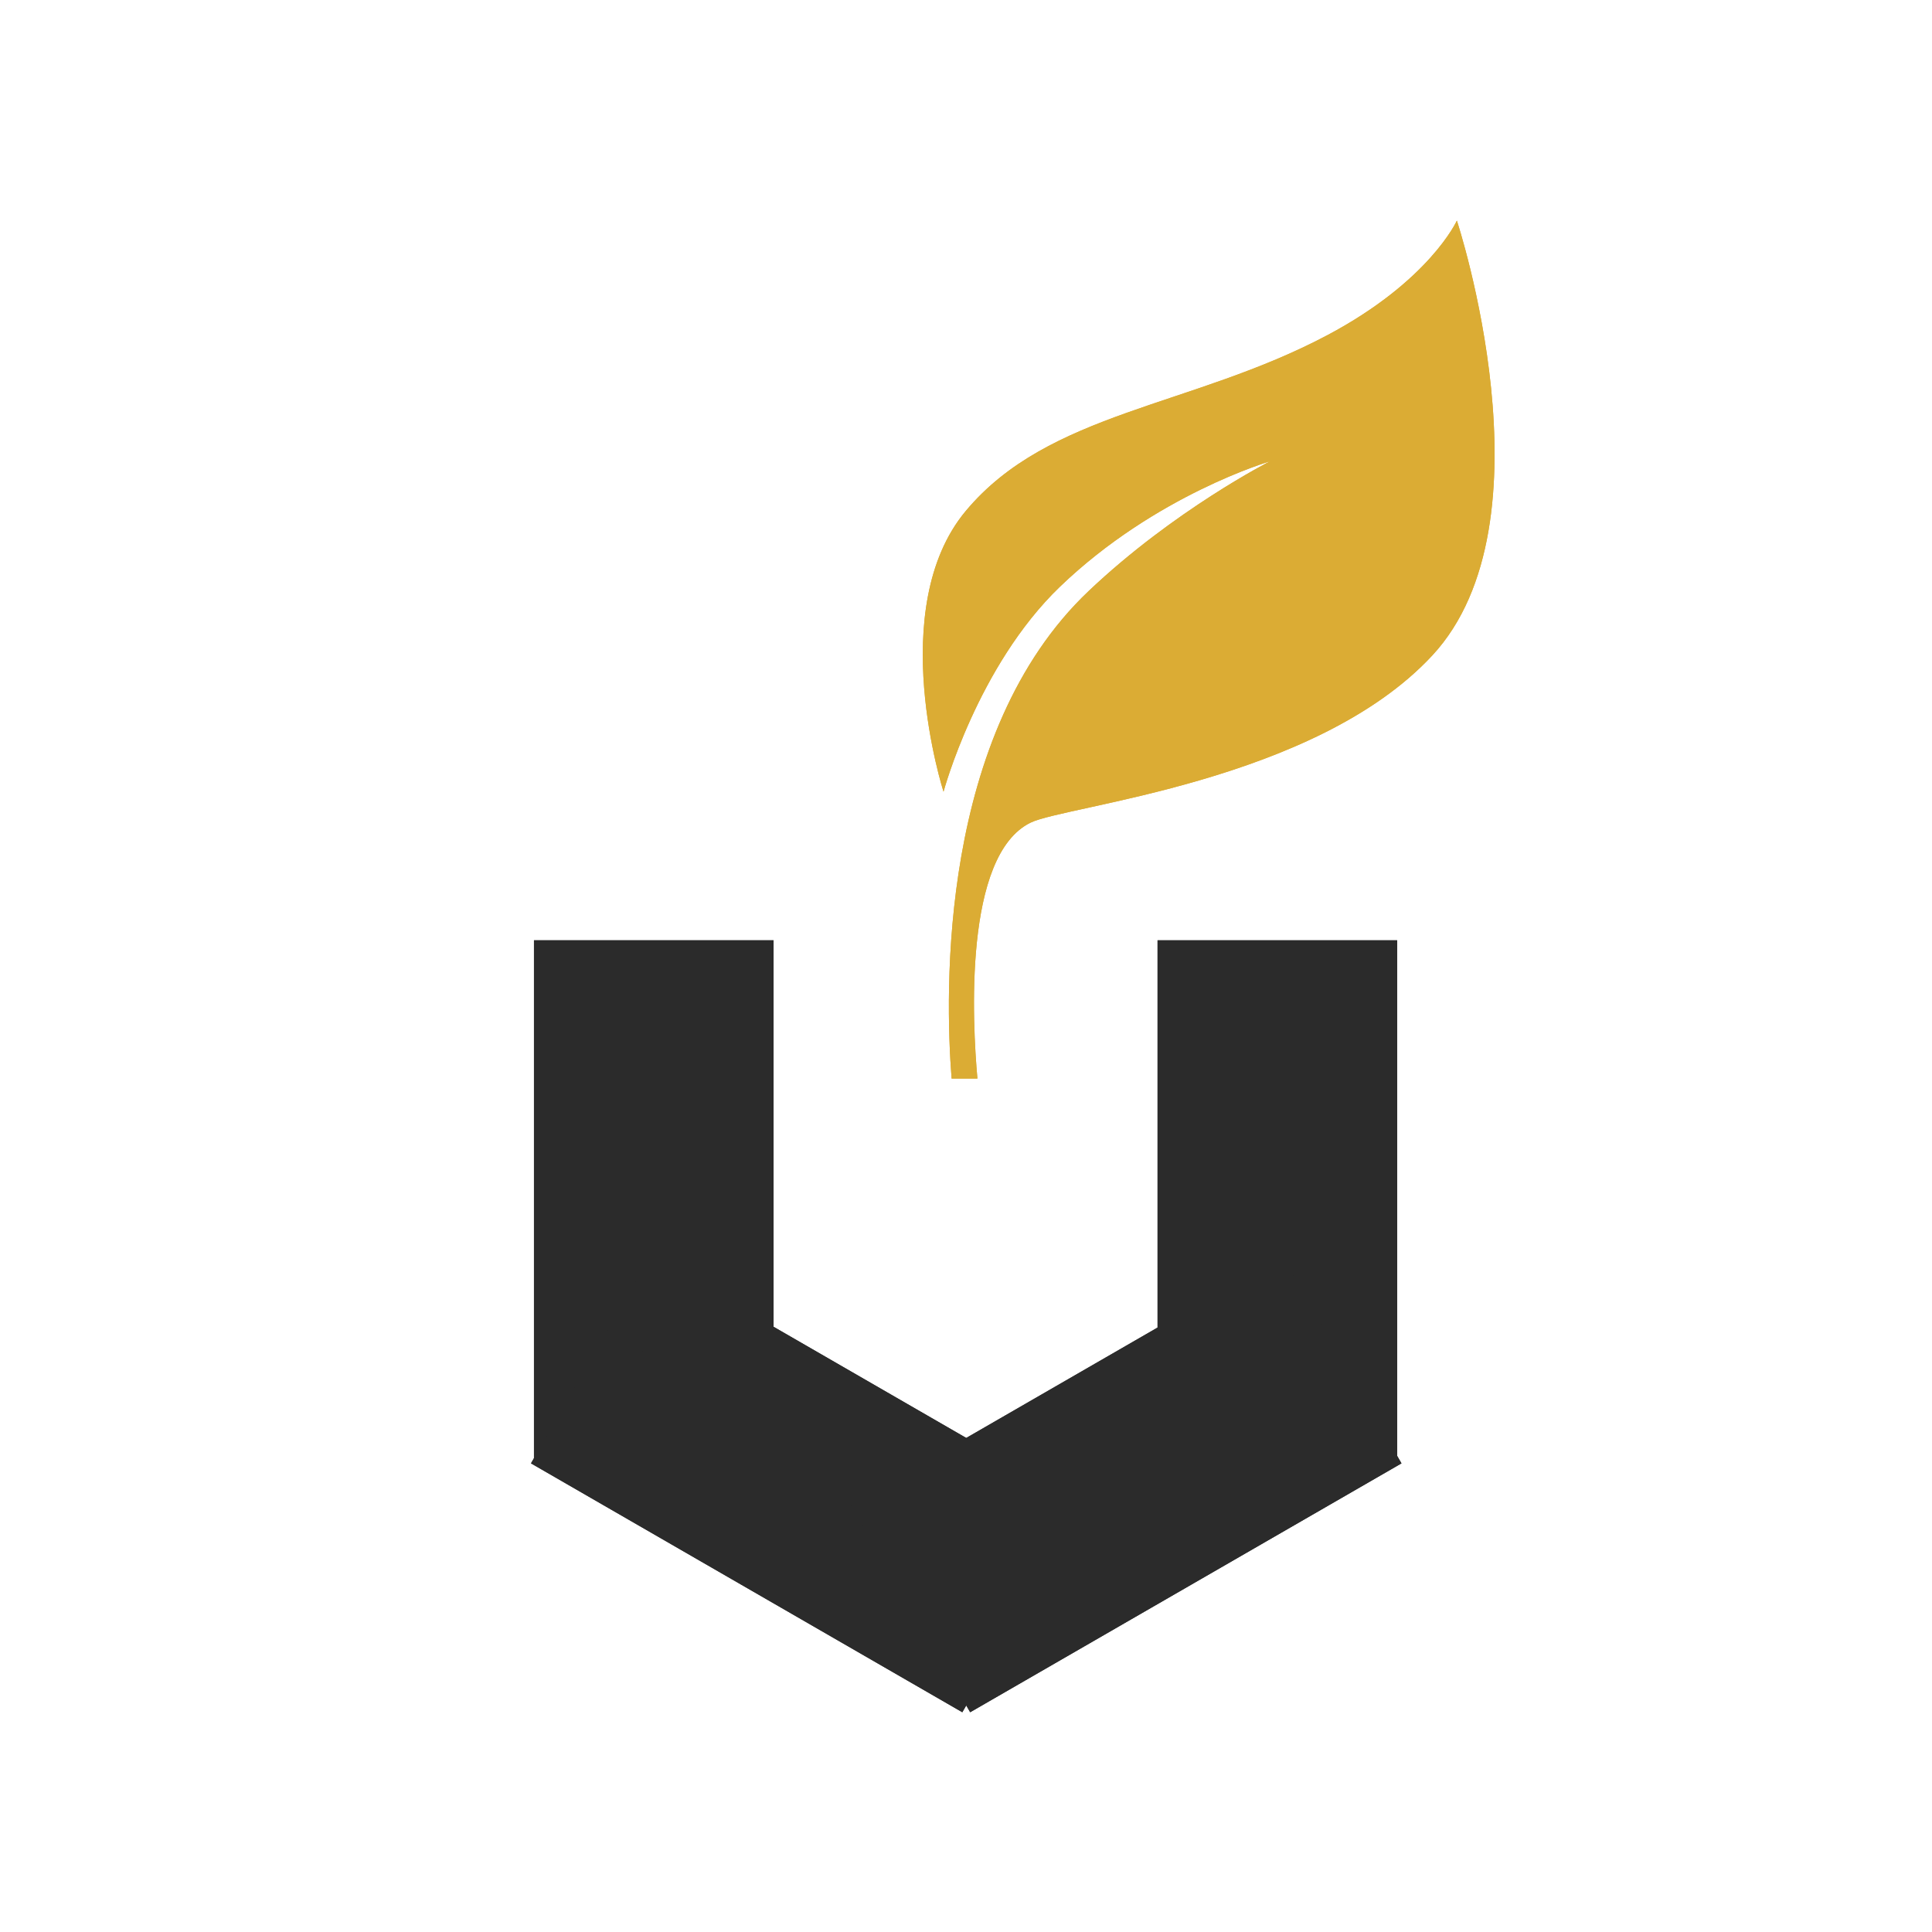
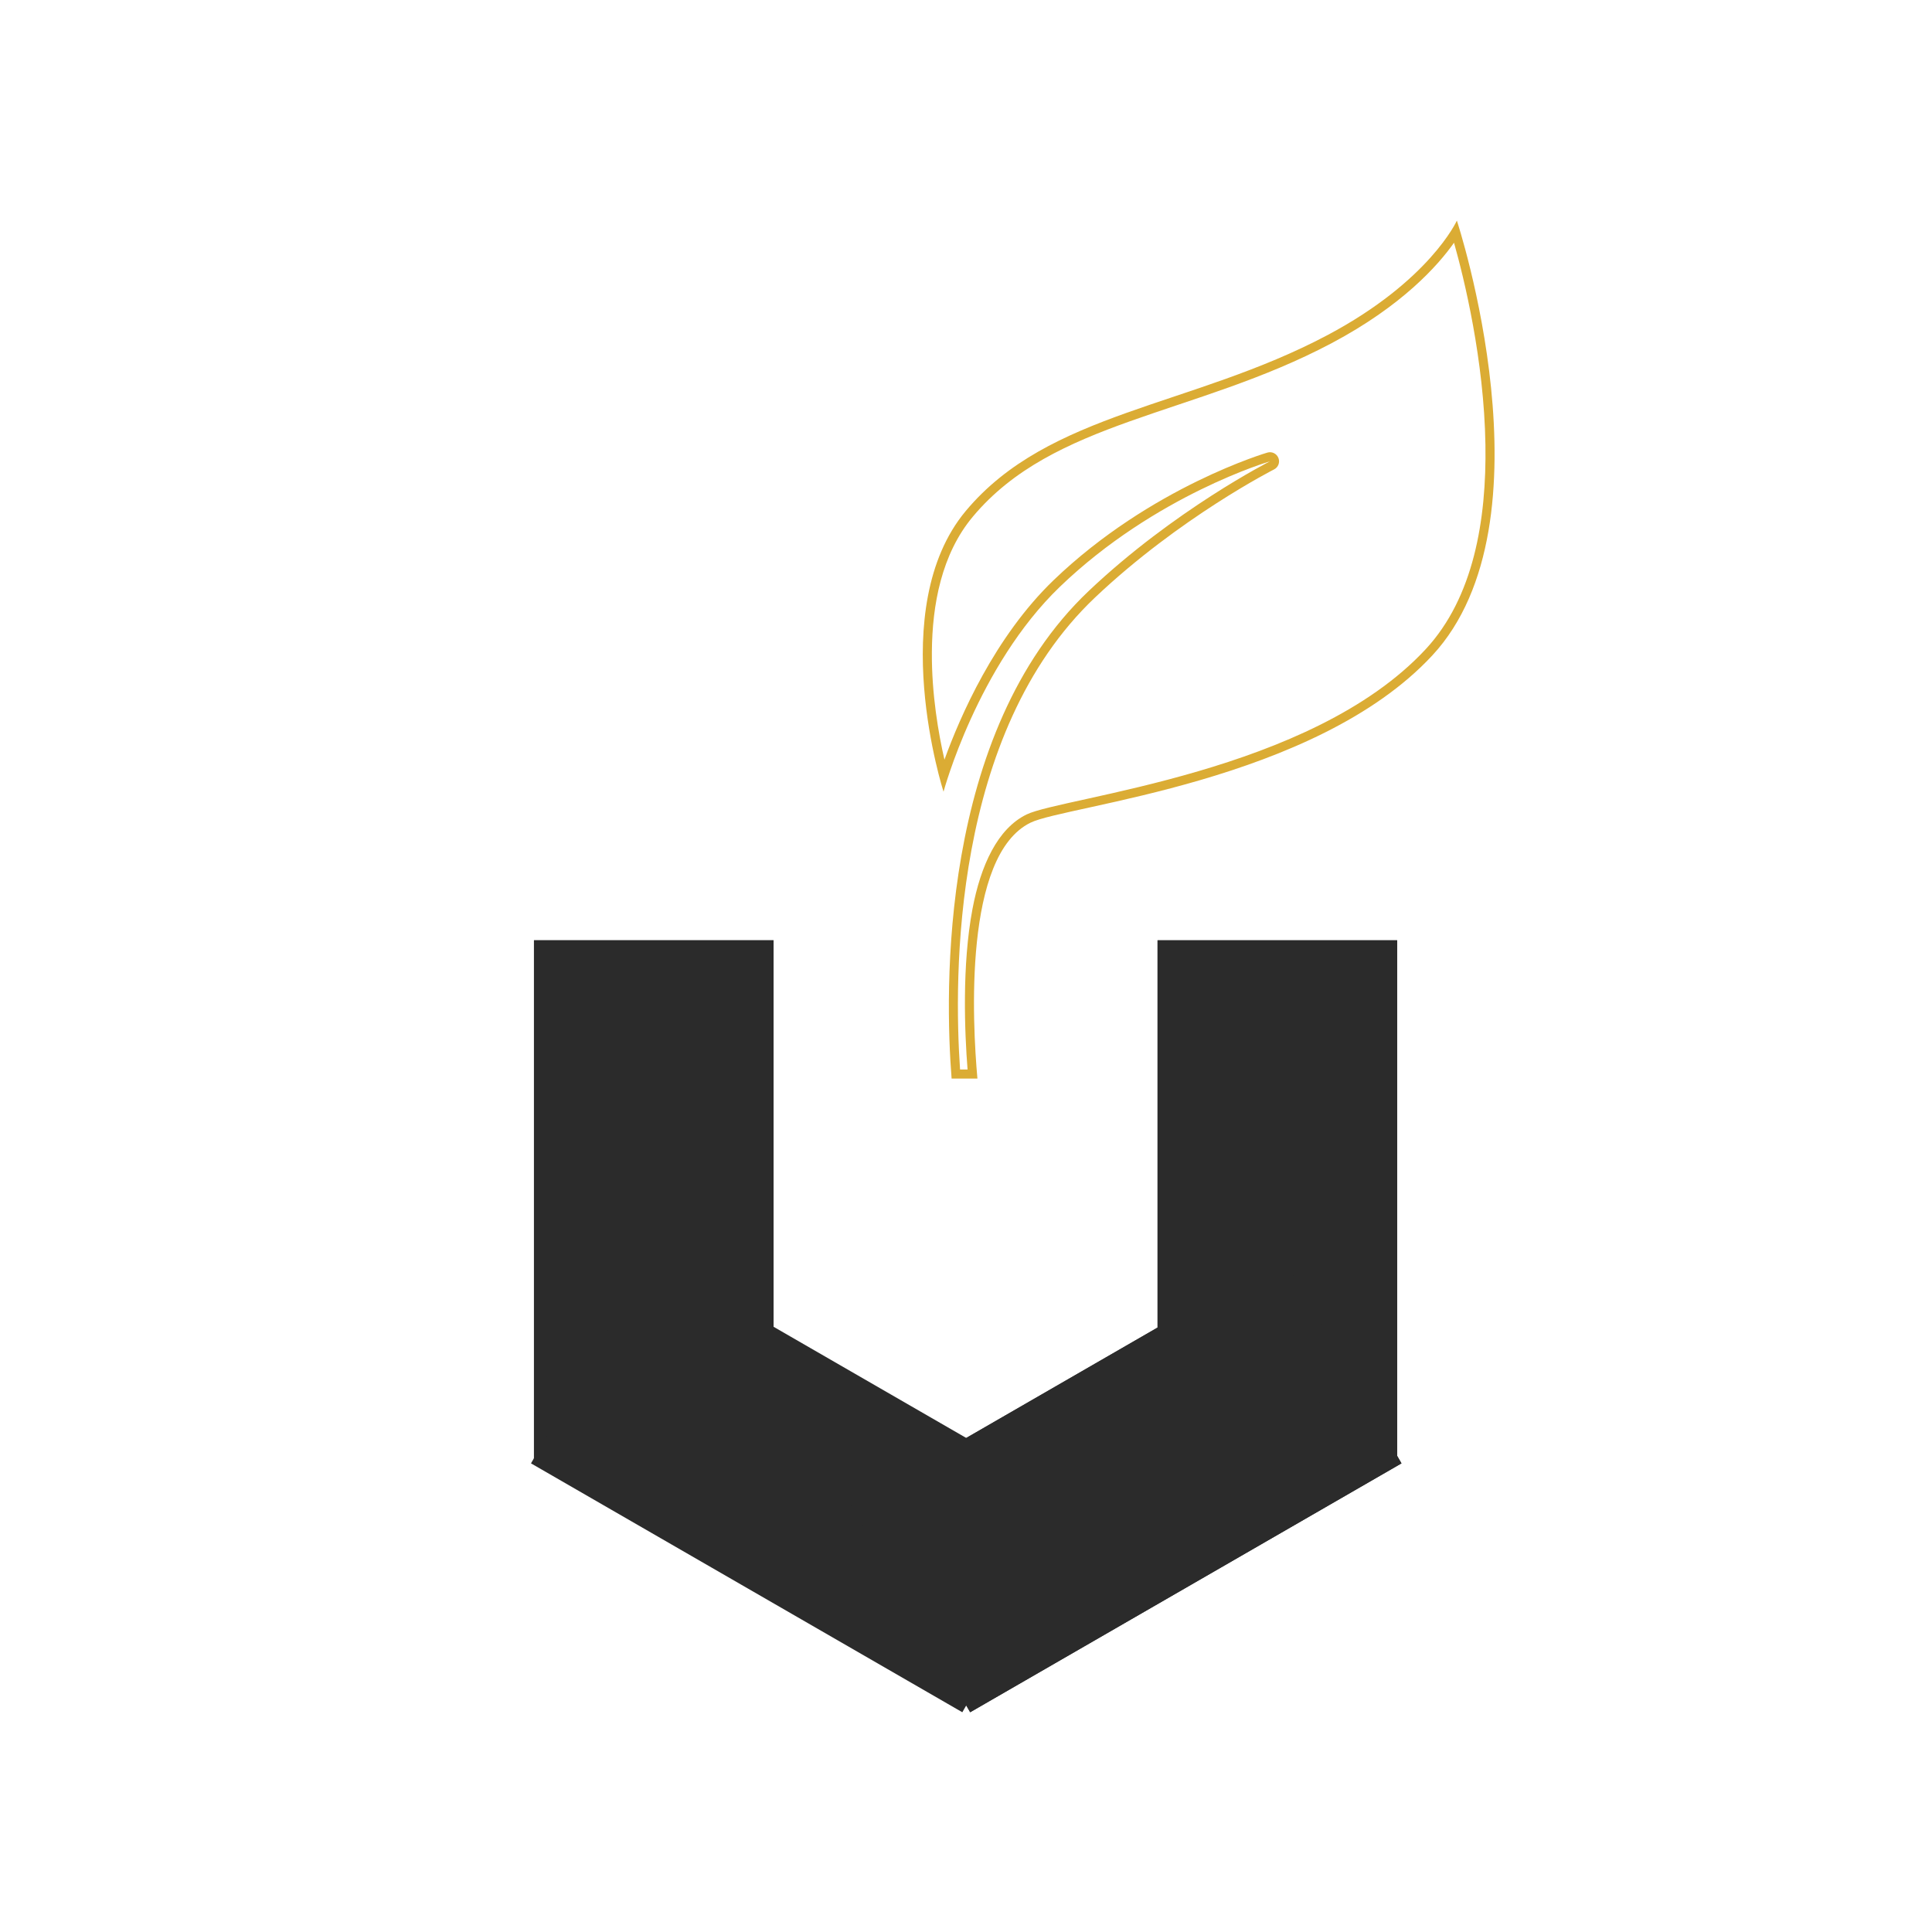
<svg xmlns="http://www.w3.org/2000/svg" width="100%" height="100%" viewBox="0 0 3544 3544" xml:space="preserve" style="fill-rule:evenodd;clip-rule:evenodd;stroke-linejoin:round;stroke-miterlimit:2;">
  <g transform="matrix(5.87,0.281,-0.281,5.87,-9327.85,-5449.35)">
-     <path d="M1942.57,1172.4C1939.18,1145.59 1933.4,1064.88 1978.04,1018.33C2003.51,991.763 2032.62,975.195 2032.62,975.195C2032.62,975.195 1997.44,987.333 1968.98,1017.46C1944.45,1043.42 1935.77,1083.08 1935.77,1083.08C1935.77,1083.08 1914.59,1026.79 1938.53,995.195C1962.98,962.93 2007.38,959.499 2048.68,934.981C2079.75,916.533 2087.3,897.357 2087.3,897.357C2087.3,897.357 2122.79,989.81 2086.12,1033.31C2051.38,1074.51 1974.25,1085.45 1963.37,1091.43C1942.89,1102.66 1948.23,1154.7 1950.62,1172.01L1942.57,1172.4Z" style="fill:rgb(219,172,52);" />
    <path d="M1942.57,1172.4C1939.18,1145.59 1933.4,1064.88 1978.04,1018.33C2003.51,991.763 2032.62,975.195 2032.62,975.195C2032.62,975.195 1997.44,987.333 1968.98,1017.46C1944.45,1043.42 1935.77,1083.08 1935.77,1083.08C1935.77,1083.08 1914.59,1026.79 1938.53,995.195C1962.98,962.93 2007.38,959.499 2048.68,934.981C2079.75,916.533 2087.3,897.357 2087.3,897.357C2087.3,897.357 2122.79,989.81 2086.12,1033.31C2051.38,1074.51 1974.25,1085.45 1963.37,1091.43C1942.89,1102.66 1948.23,1154.7 1950.62,1172.01L1942.57,1172.4ZM1945.07,1169.44L1947.41,1169.33C1945.95,1157.79 1944.08,1136.92 1946.54,1119.27C1948.45,1105.54 1953.16,1093.79 1962,1088.94C1967.49,1085.93 1989.67,1081.61 2014.87,1072.9C2039.4,1064.42 2066.9,1051.7 2083.95,1031.48C2098.17,1014.62 2101.03,990.12 2099.55,966.843C2097.86,940.341 2090.43,915.34 2086.74,904.301C2082.08,911.63 2071.52,924.719 2050.12,937.42C2029.35,949.754 2007.8,956.801 1988.36,964.805C1969.53,972.56 1952.7,981.183 1940.79,996.908C1931.61,1009.02 1929.45,1024.95 1930.05,1039.67C1930.58,1052.88 1933.36,1065.16 1935.58,1073.08C1939.76,1059.53 1949.37,1034.09 1966.91,1015.51C1995.88,984.852 2031.69,972.514 2031.69,972.514C2033.08,972.036 2034.6,972.691 2035.2,974.026C2035.81,975.36 2035.3,976.935 2034.02,977.659C2034.02,977.659 2005.26,994.038 1980.09,1020.29C1937.49,1064.71 1941.73,1140.75 1945.07,1169.44Z" style="fill:rgb(219,172,52);" />
  </g>
  <g transform="matrix(6.516,0,0,5.877,-11821.6,-4794.79)">
    <g transform="matrix(0.855,0,0,0.899,290.656,-52.156)">
      <rect x="2163.11" y="1292" width="78.892" height="181.501" style="fill:rgb(43,43,43);" />
      <path d="M2242,1292L2242,1473.5L2163.11,1473.5L2163.11,1292L2242,1292ZM2228.64,1306.09L2176.46,1306.09L2176.46,1459.41L2228.64,1459.41L2228.64,1306.09Z" style="fill:rgb(43,43,43);" />
    </g>
    <g transform="matrix(0.855,0,0,0.899,115.104,-52.156)">
      <rect x="2163.11" y="1292" width="78.892" height="181.501" style="fill:rgb(43,43,43);" />
      <path d="M2242,1292L2242,1473.5L2163.11,1473.5L2163.11,1292L2242,1292ZM2228.64,1306.09L2176.46,1306.09L2176.46,1459.41C2176.46,1459.41 2228.64,1459.41 2228.64,1459.41L2228.64,1306.09Z" style="fill:rgb(43,43,43);" />
    </g>
    <g transform="matrix(0.427,-0.821,0.669,0.428,175.73,2495.55)">
      <rect x="2163.11" y="1292" width="78.892" height="181.501" style="fill:rgb(43,43,43);" />
-       <path d="M2242,1292L2242,1473.5L2163.11,1473.5L2163.11,1292L2242,1292ZM2228.64,1306.78C2228.64,1306.78 2176.46,1306.78 2176.46,1306.78L2176.46,1458.72C2195.63,1458.72 2228.64,1458.72 2228.64,1458.72L2228.64,1306.78Z" style="fill:rgb(43,43,43);" />
    </g>
    <g transform="matrix(-0.427,-0.821,-0.669,0.428,3996.78,2495.55)">
      <rect x="2163.11" y="1292" width="78.892" height="181.501" style="fill:rgb(43,43,43);" />
      <path d="M2242,1292L2163.11,1292L2163.11,1473.5L2242,1473.5L2242,1292ZM2228.64,1306.78L2228.64,1458.72C2209.48,1458.72 2176.46,1458.72 2176.46,1458.72L2176.46,1306.78L2228.64,1306.78Z" style="fill:rgb(43,43,43);" />
    </g>
  </g>
</svg>